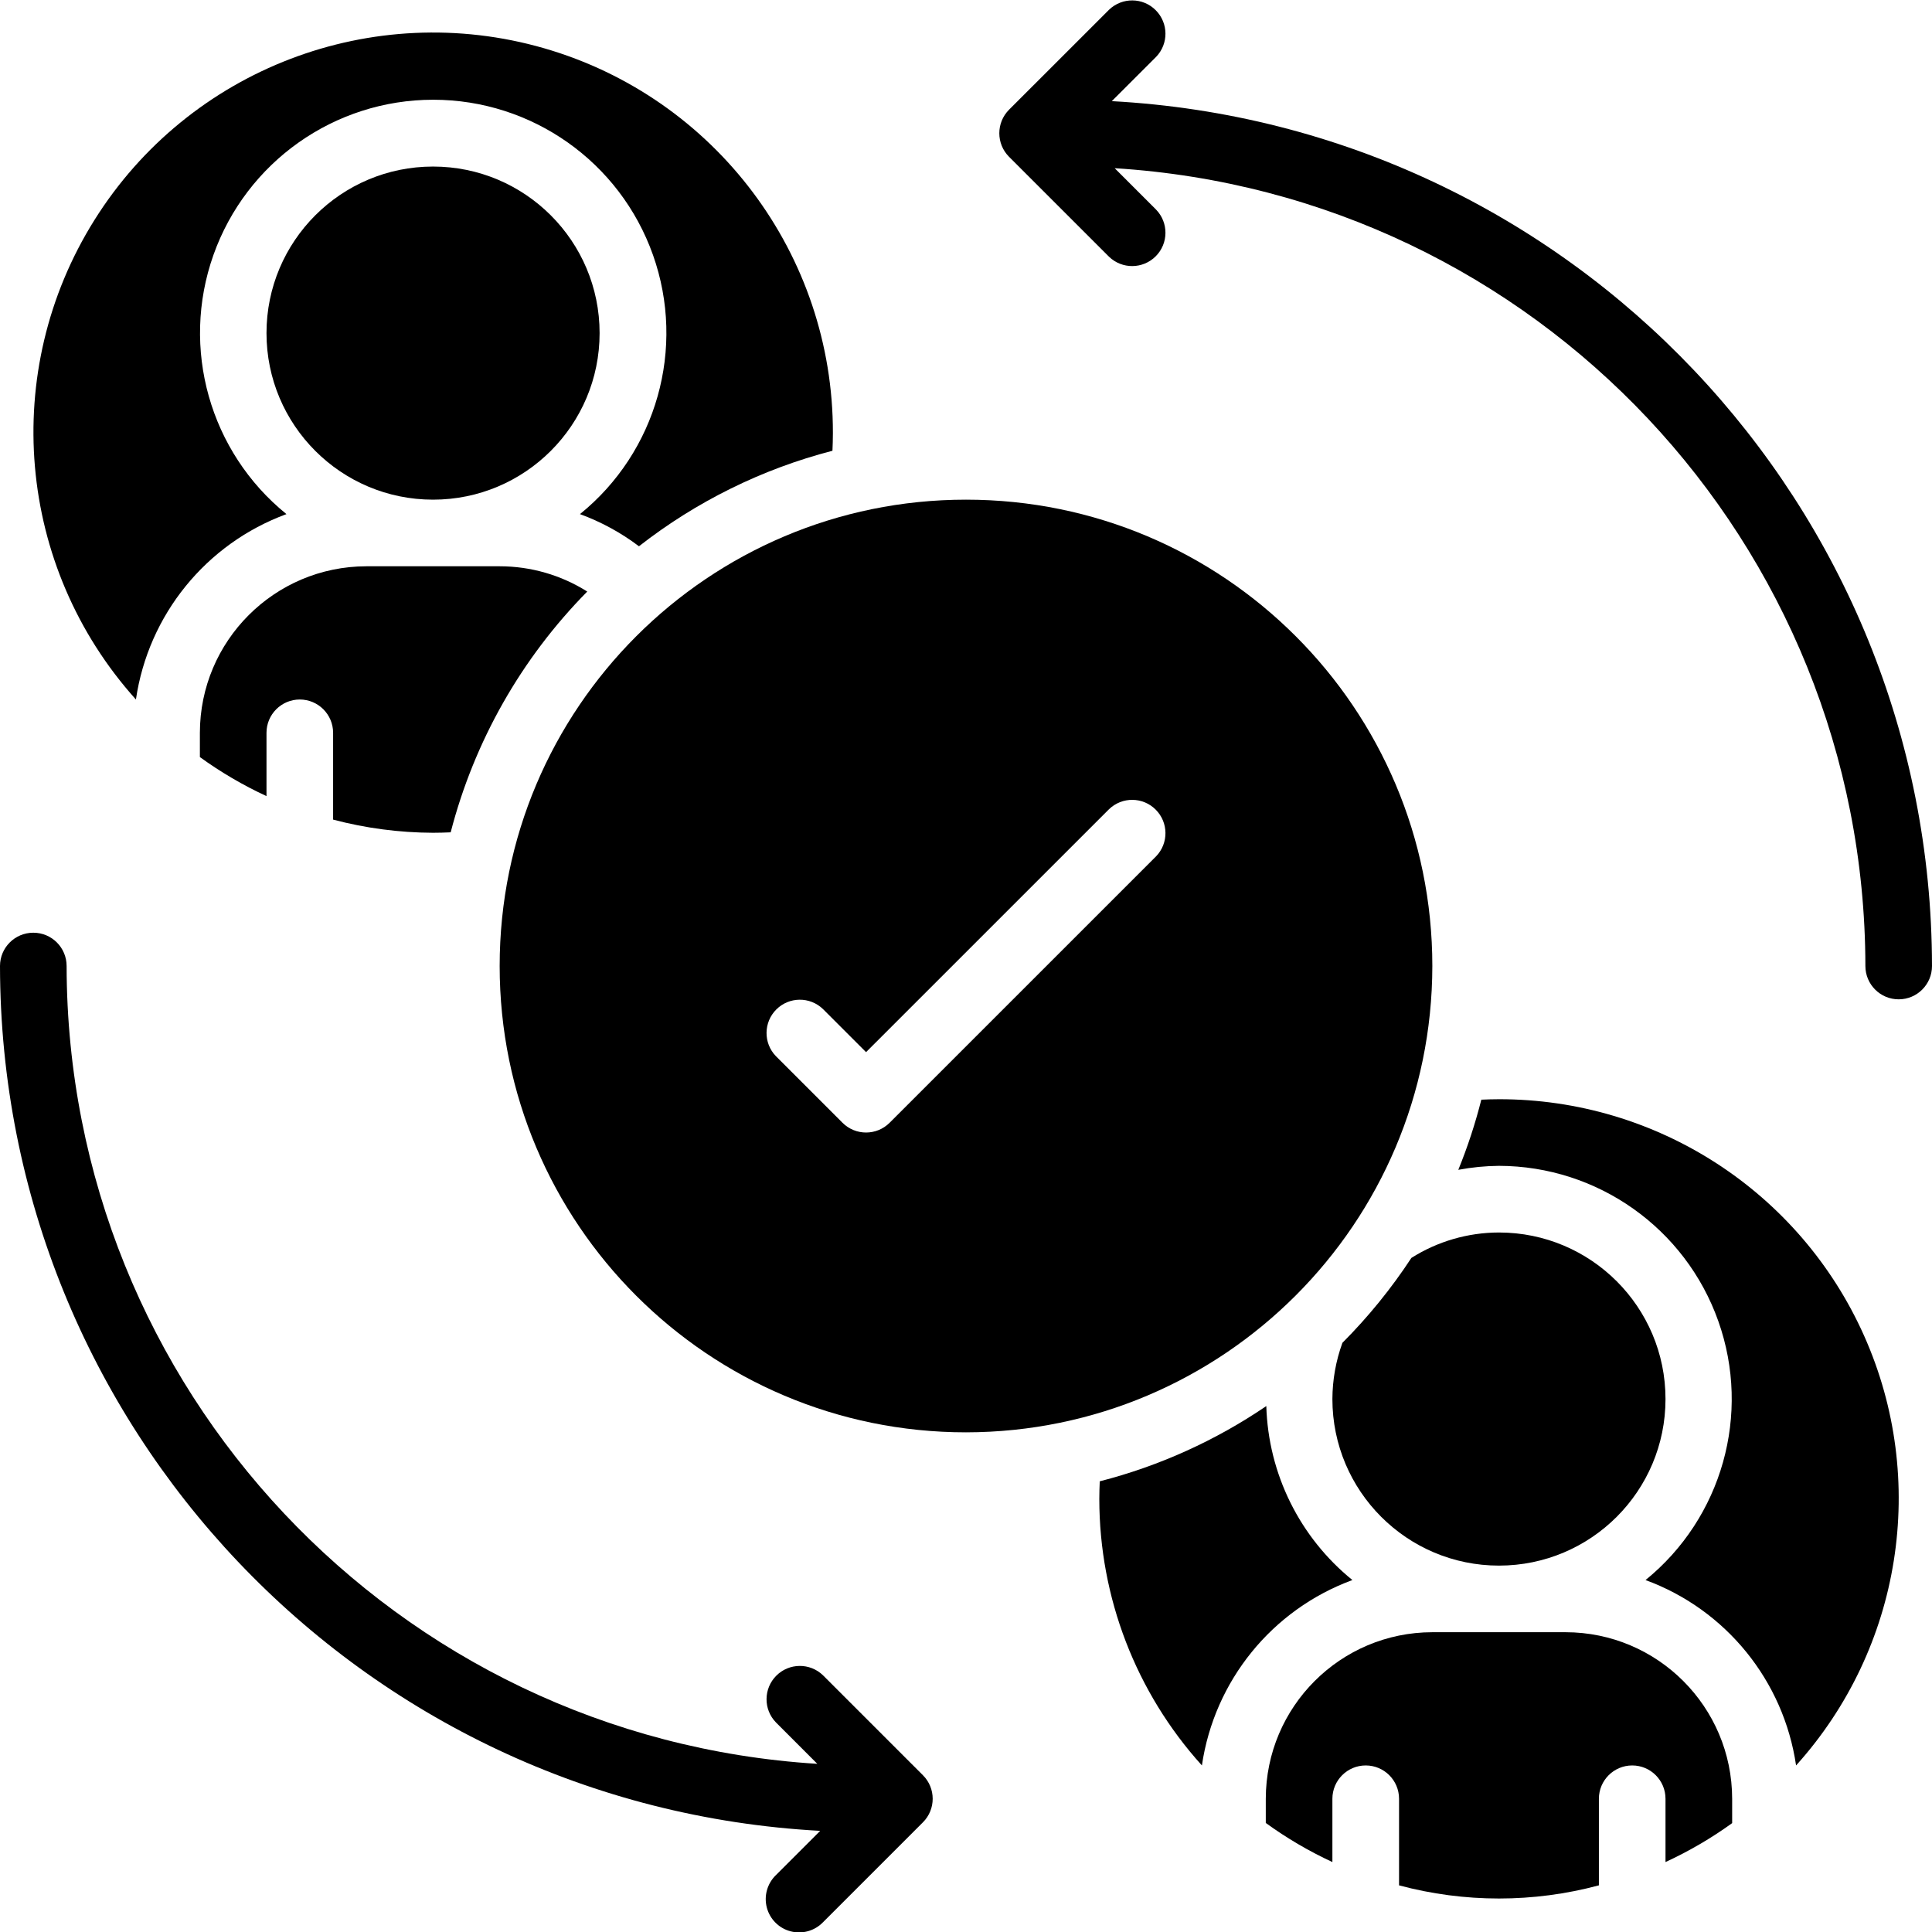
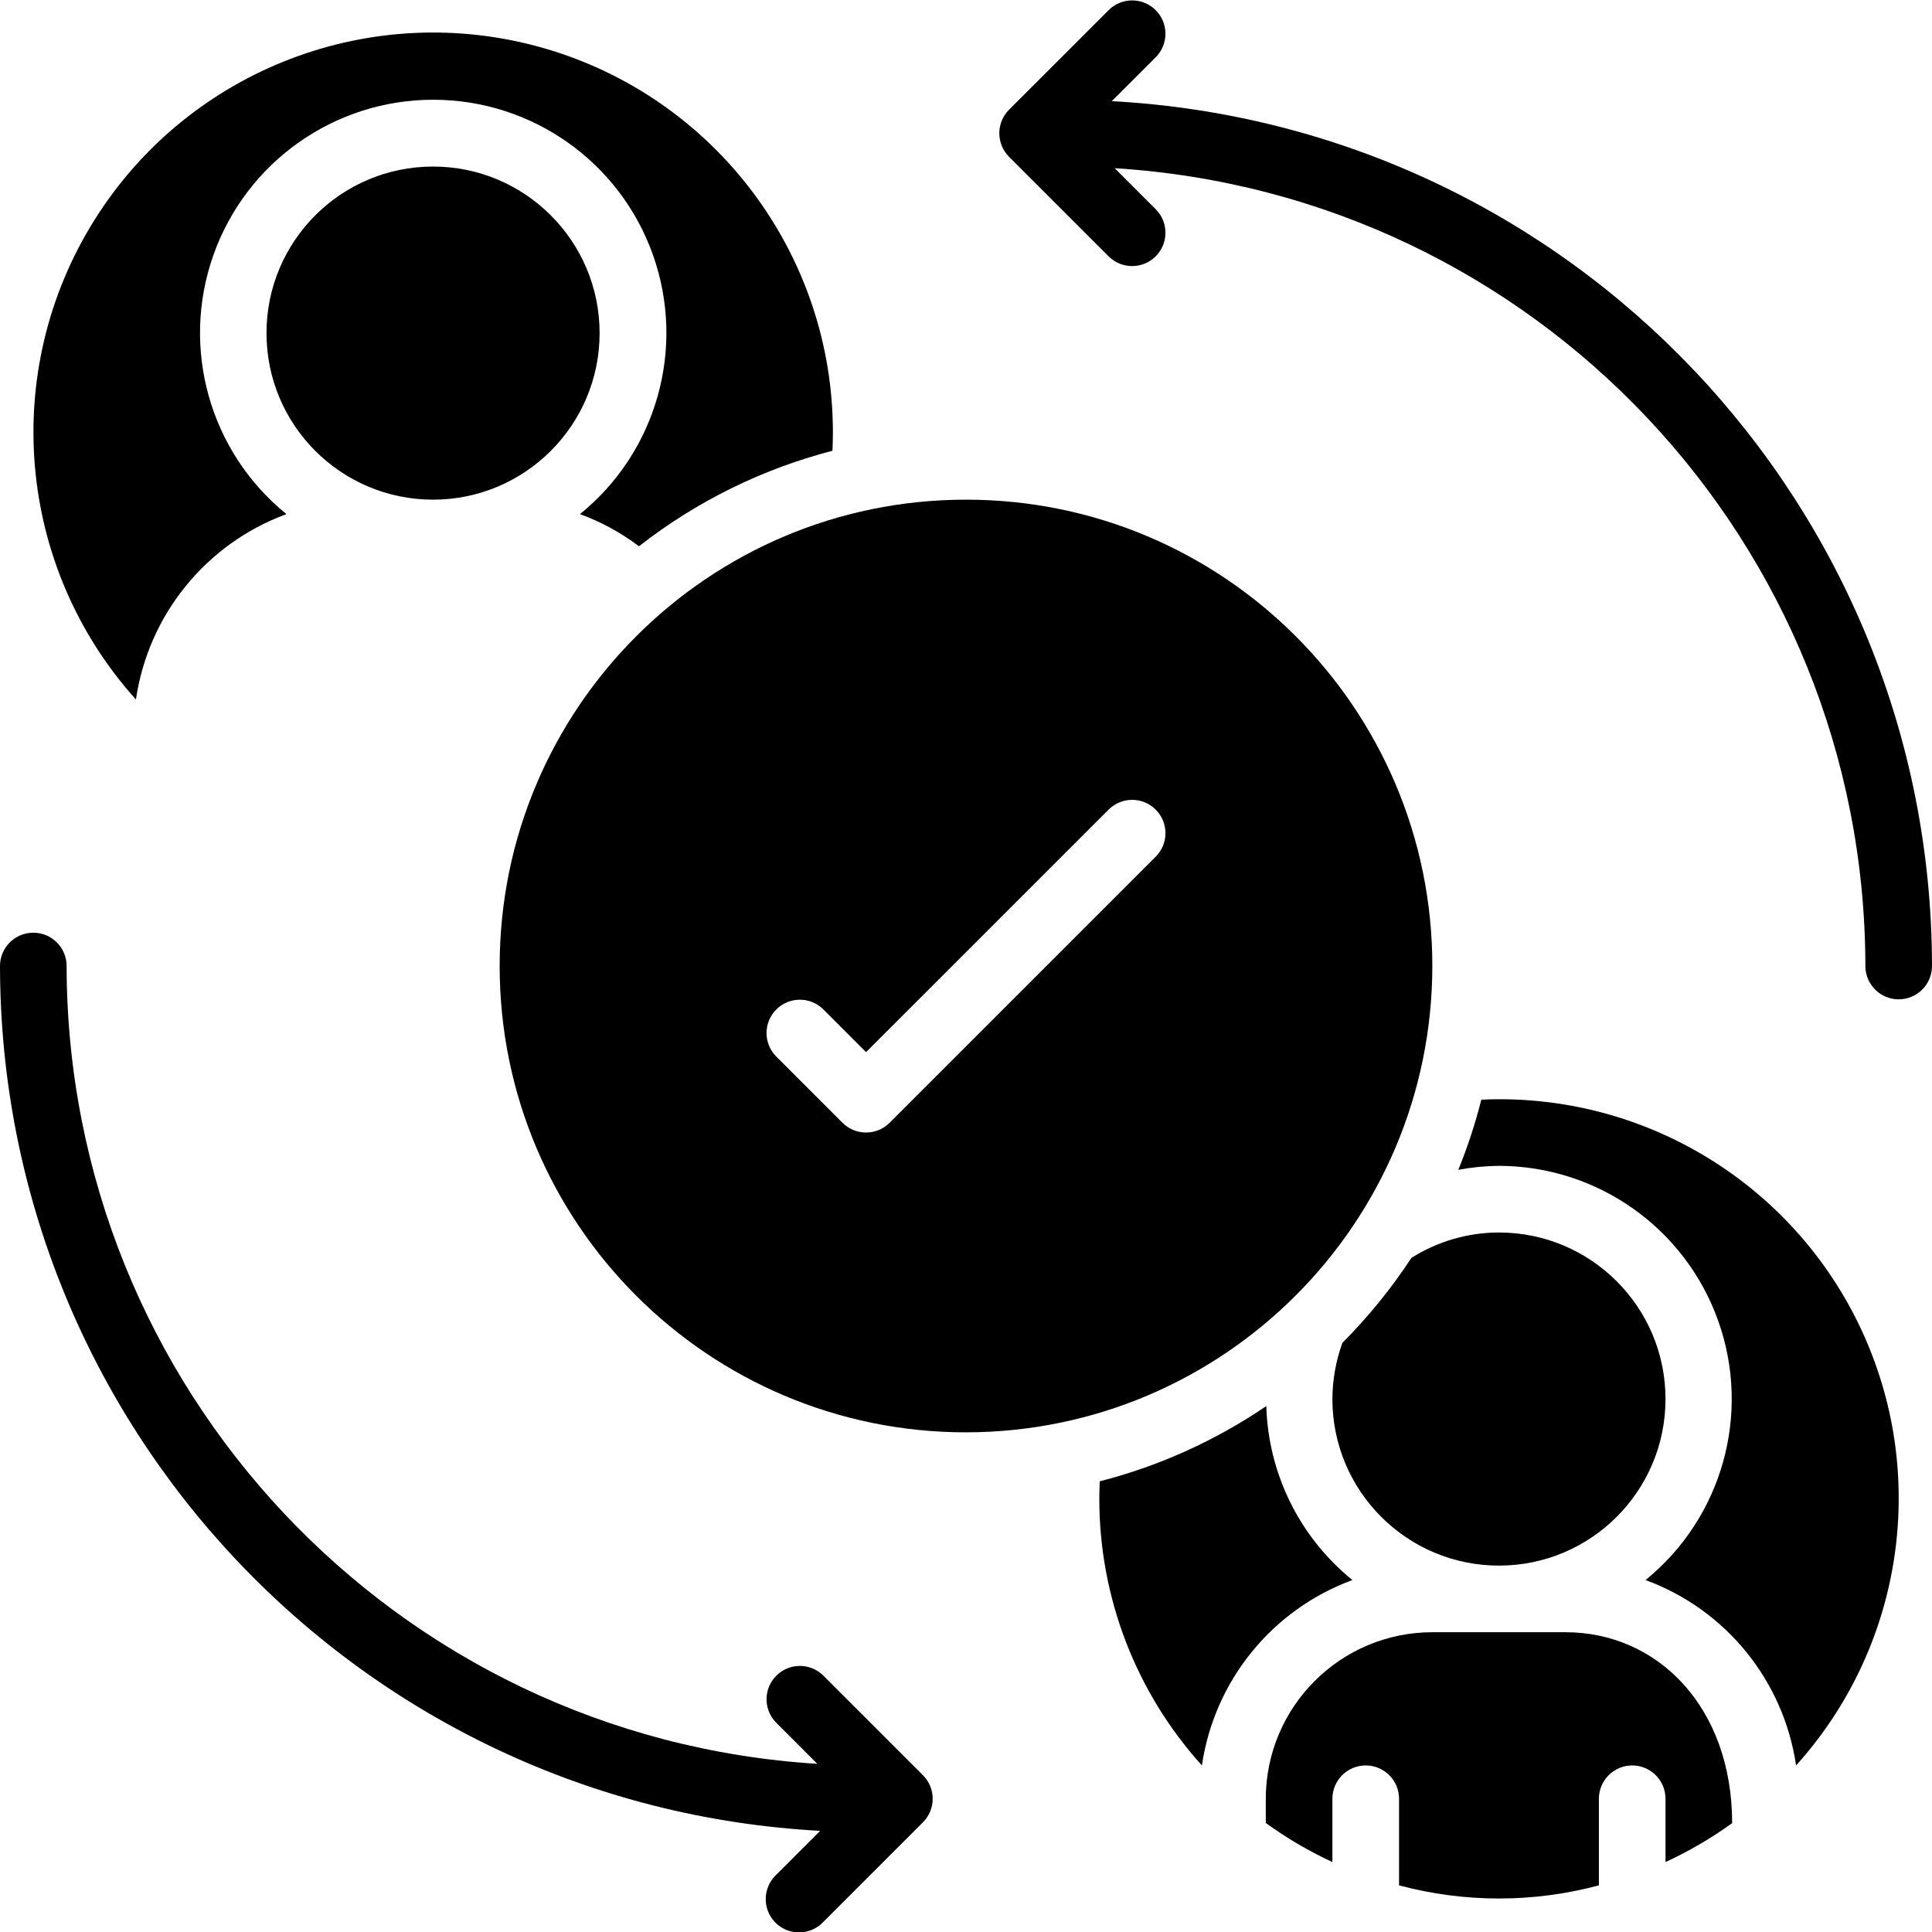
<svg xmlns="http://www.w3.org/2000/svg" width="48" height="48" viewBox="0 0 48 48" fill="none">
  <g clip-path="url(#clip0_25_1661)">
    <path d="M33.103 34.759C33.103 37.044 34.956 38.897 37.241 38.897C39.527 38.897 41.379 37.044 41.379 34.759C41.379 32.474 39.527 30.621 37.241 30.621C36.471 30.622 35.716 30.841 35.065 31.253C34.567 32.013 33.993 32.719 33.352 33.362C33.189 33.81 33.105 34.282 33.103 34.759Z" fill="black" />
    <path d="M10.759 12.414C13.044 12.414 14.897 10.561 14.897 8.276C14.897 5.991 13.044 4.138 10.759 4.138C8.473 4.138 6.621 5.991 6.621 8.276C6.621 10.561 8.473 12.414 10.759 12.414Z" fill="black" />
    <path d="M35.586 24C35.586 17.601 30.399 12.414 24 12.414C17.601 12.414 12.414 17.601 12.414 24C12.414 30.399 17.601 35.586 24 35.586C30.396 35.579 35.579 30.396 35.586 24ZM28.723 21.275L22.102 27.895C21.779 28.218 21.255 28.218 20.932 27.895L19.277 26.24C18.963 25.916 18.968 25.399 19.287 25.08C19.606 24.761 20.122 24.756 20.447 25.07L21.517 26.14L27.553 20.105C27.878 19.791 28.394 19.795 28.713 20.115C29.032 20.434 29.037 20.95 28.723 21.275Z" fill="black" />
-     <path d="M10.759 20.69C10.912 20.69 11.056 20.685 11.197 20.679C11.781 18.421 12.952 16.357 14.59 14.697C13.939 14.286 13.184 14.069 12.414 14.069H9.103C6.819 14.072 4.968 15.923 4.966 18.207V18.809C5.485 19.185 6.039 19.51 6.621 19.779V18.207C6.621 17.75 6.991 17.379 7.448 17.379C7.905 17.379 8.276 17.75 8.276 18.207V20.363C9.086 20.577 9.921 20.687 10.759 20.69Z" fill="black" />
    <path d="M7.117 12.773C5.21 11.229 4.483 8.65 5.302 6.337C6.122 4.024 8.309 2.478 10.763 2.478C13.217 2.478 15.405 4.024 16.224 6.337C17.043 8.65 16.316 11.229 14.409 12.773C14.934 12.965 15.428 13.234 15.875 13.572C17.298 12.46 18.934 11.652 20.682 11.199C20.688 11.058 20.693 10.915 20.693 10.76C20.702 6.328 17.773 2.427 13.515 1.198C9.256 -0.03 4.699 1.711 2.346 5.467C-0.007 9.223 0.414 14.083 3.377 17.379C3.685 15.274 5.12 13.507 7.117 12.773Z" fill="black" />
    <path d="M33.6 39.256C32.291 38.195 31.51 36.617 31.461 34.933C30.2 35.791 28.8 36.424 27.323 36.803C27.317 36.944 27.312 37.087 27.312 37.242C27.313 39.688 28.221 42.047 29.861 43.862C30.169 41.758 31.604 39.99 33.6 39.256Z" fill="black" />
-     <path d="M38.897 40.552H35.586C33.302 40.554 31.451 42.406 31.448 44.69V45.291C31.967 45.668 32.522 45.993 33.103 46.262V44.69C33.103 44.233 33.474 43.862 33.931 43.862C34.388 43.862 34.759 44.233 34.759 44.69V46.841C36.385 47.277 38.098 47.277 39.724 46.841V44.69C39.724 44.233 40.095 43.862 40.552 43.862C41.009 43.862 41.379 44.233 41.379 44.69V46.262C41.961 45.994 42.515 45.67 43.035 45.295V44.69C43.032 42.406 41.181 40.554 38.897 40.552Z" fill="black" />
+     <path d="M38.897 40.552H35.586C33.302 40.554 31.451 42.406 31.448 44.69V45.291C31.967 45.668 32.522 45.993 33.103 46.262V44.69C33.103 44.233 33.474 43.862 33.931 43.862C34.388 43.862 34.759 44.233 34.759 44.69V46.841C36.385 47.277 38.098 47.277 39.724 46.841V44.69C39.724 44.233 40.095 43.862 40.552 43.862C41.009 43.862 41.379 44.233 41.379 44.69V46.262C41.961 45.994 42.515 45.67 43.035 45.295C43.032 42.406 41.181 40.554 38.897 40.552Z" fill="black" />
    <path d="M37.241 27.31C37.087 27.31 36.944 27.315 36.803 27.321C36.653 27.915 36.462 28.497 36.231 29.064C36.564 29.001 36.902 28.968 37.241 28.965C39.692 28.97 41.875 30.516 42.692 32.826C43.51 35.136 42.785 37.711 40.883 39.256C42.88 39.989 44.315 41.757 44.623 43.862C47.247 40.95 47.91 36.766 46.313 33.186C44.717 29.607 41.161 27.304 37.241 27.31Z" fill="black" />
    <path d="M27.622 2.513L28.723 1.413C29.037 1.088 29.032 0.572 28.713 0.253C28.394 -0.067 27.878 -0.071 27.553 0.243L25.07 2.725C24.747 3.049 24.747 3.572 25.07 3.896L27.553 6.378C27.878 6.692 28.394 6.687 28.713 6.368C29.032 6.049 29.037 5.533 28.723 5.208L27.694 4.179C38.167 4.83 46.331 13.507 46.345 24C46.345 24.457 46.715 24.828 47.172 24.828C47.63 24.828 48 24.457 48 24C47.986 12.565 39.041 3.132 27.622 2.513Z" fill="black" />
    <path d="M20.447 41.622C20.122 41.308 19.606 41.313 19.287 41.632C18.968 41.951 18.963 42.468 19.277 42.792L20.306 43.822C9.833 43.171 1.669 34.494 1.655 24C1.655 23.543 1.285 23.173 0.828 23.173C0.371 23.173 0 23.543 0 24C0.014 35.435 8.959 44.868 20.378 45.487L19.277 46.587C19.062 46.795 18.976 47.103 19.051 47.392C19.127 47.682 19.353 47.908 19.642 47.983C19.932 48.059 20.239 47.973 20.447 47.758L22.93 45.275C23.253 44.952 23.253 44.428 22.93 44.105L20.447 41.622Z" fill="black" />
  </g>
  <defs>
    <clipPath id="clip0_25_1661">
      <rect width="48" height="48" fill="white" />
    </clipPath>
  </defs>
</svg>